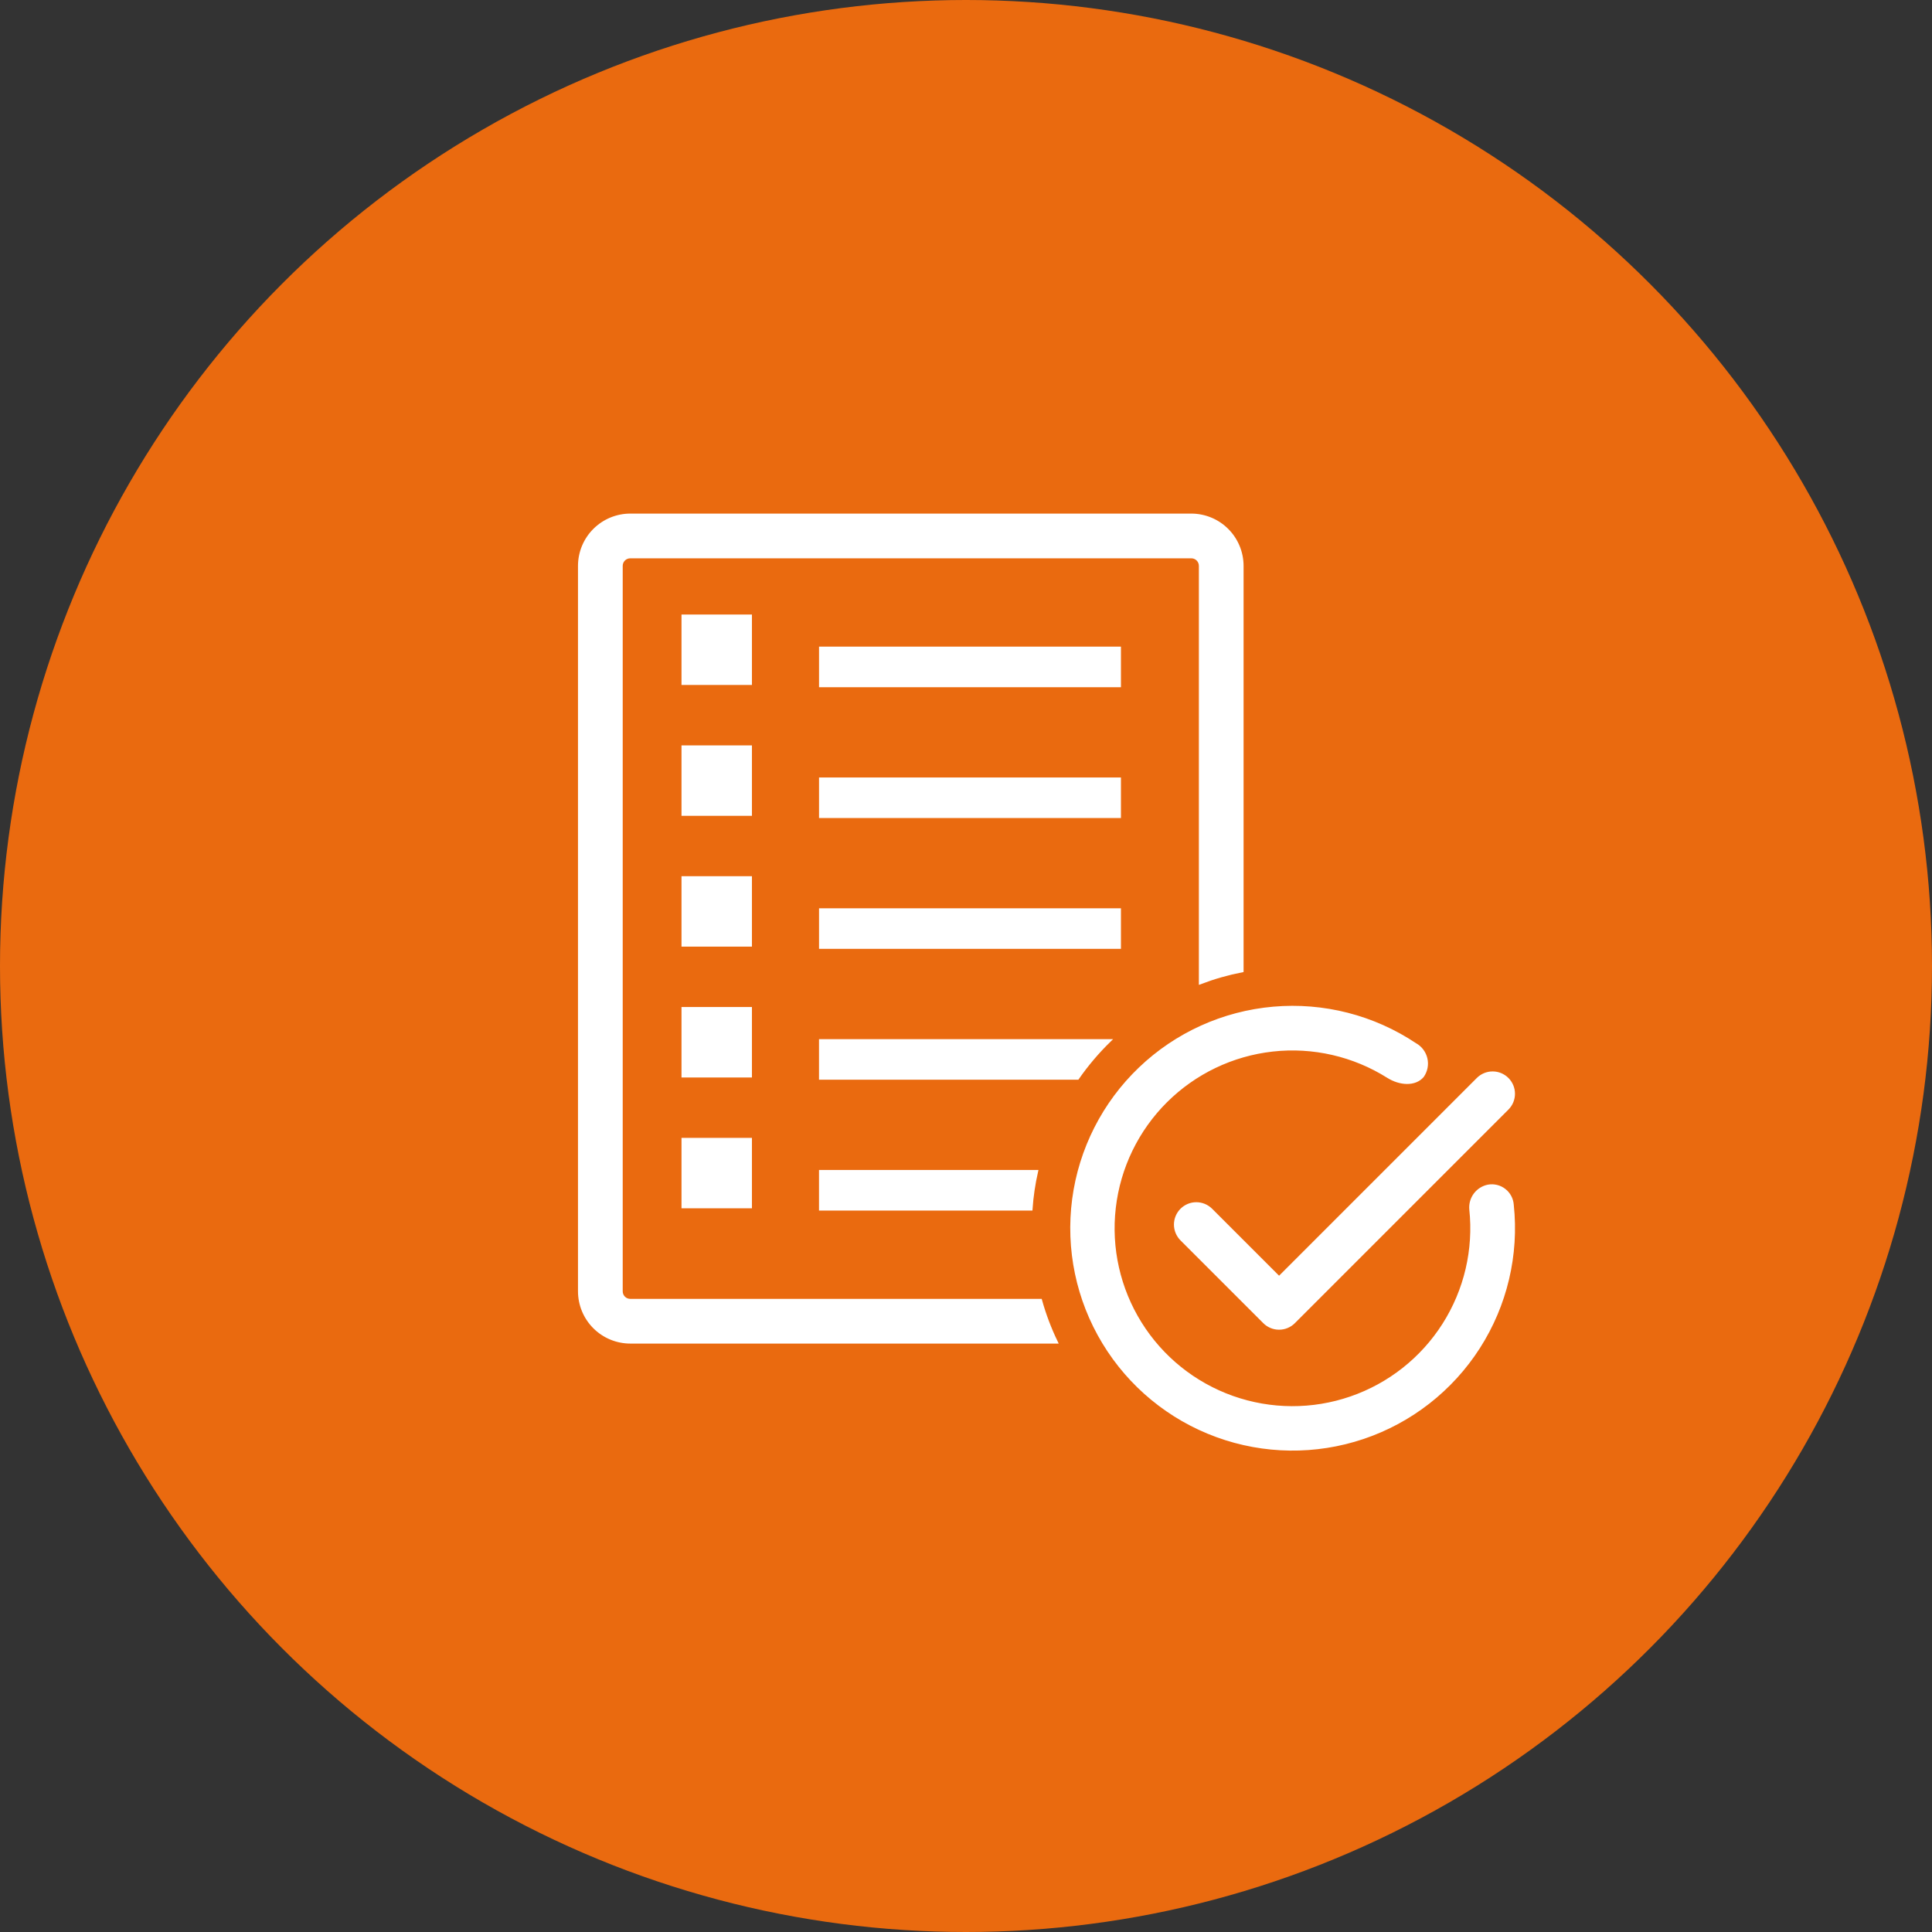
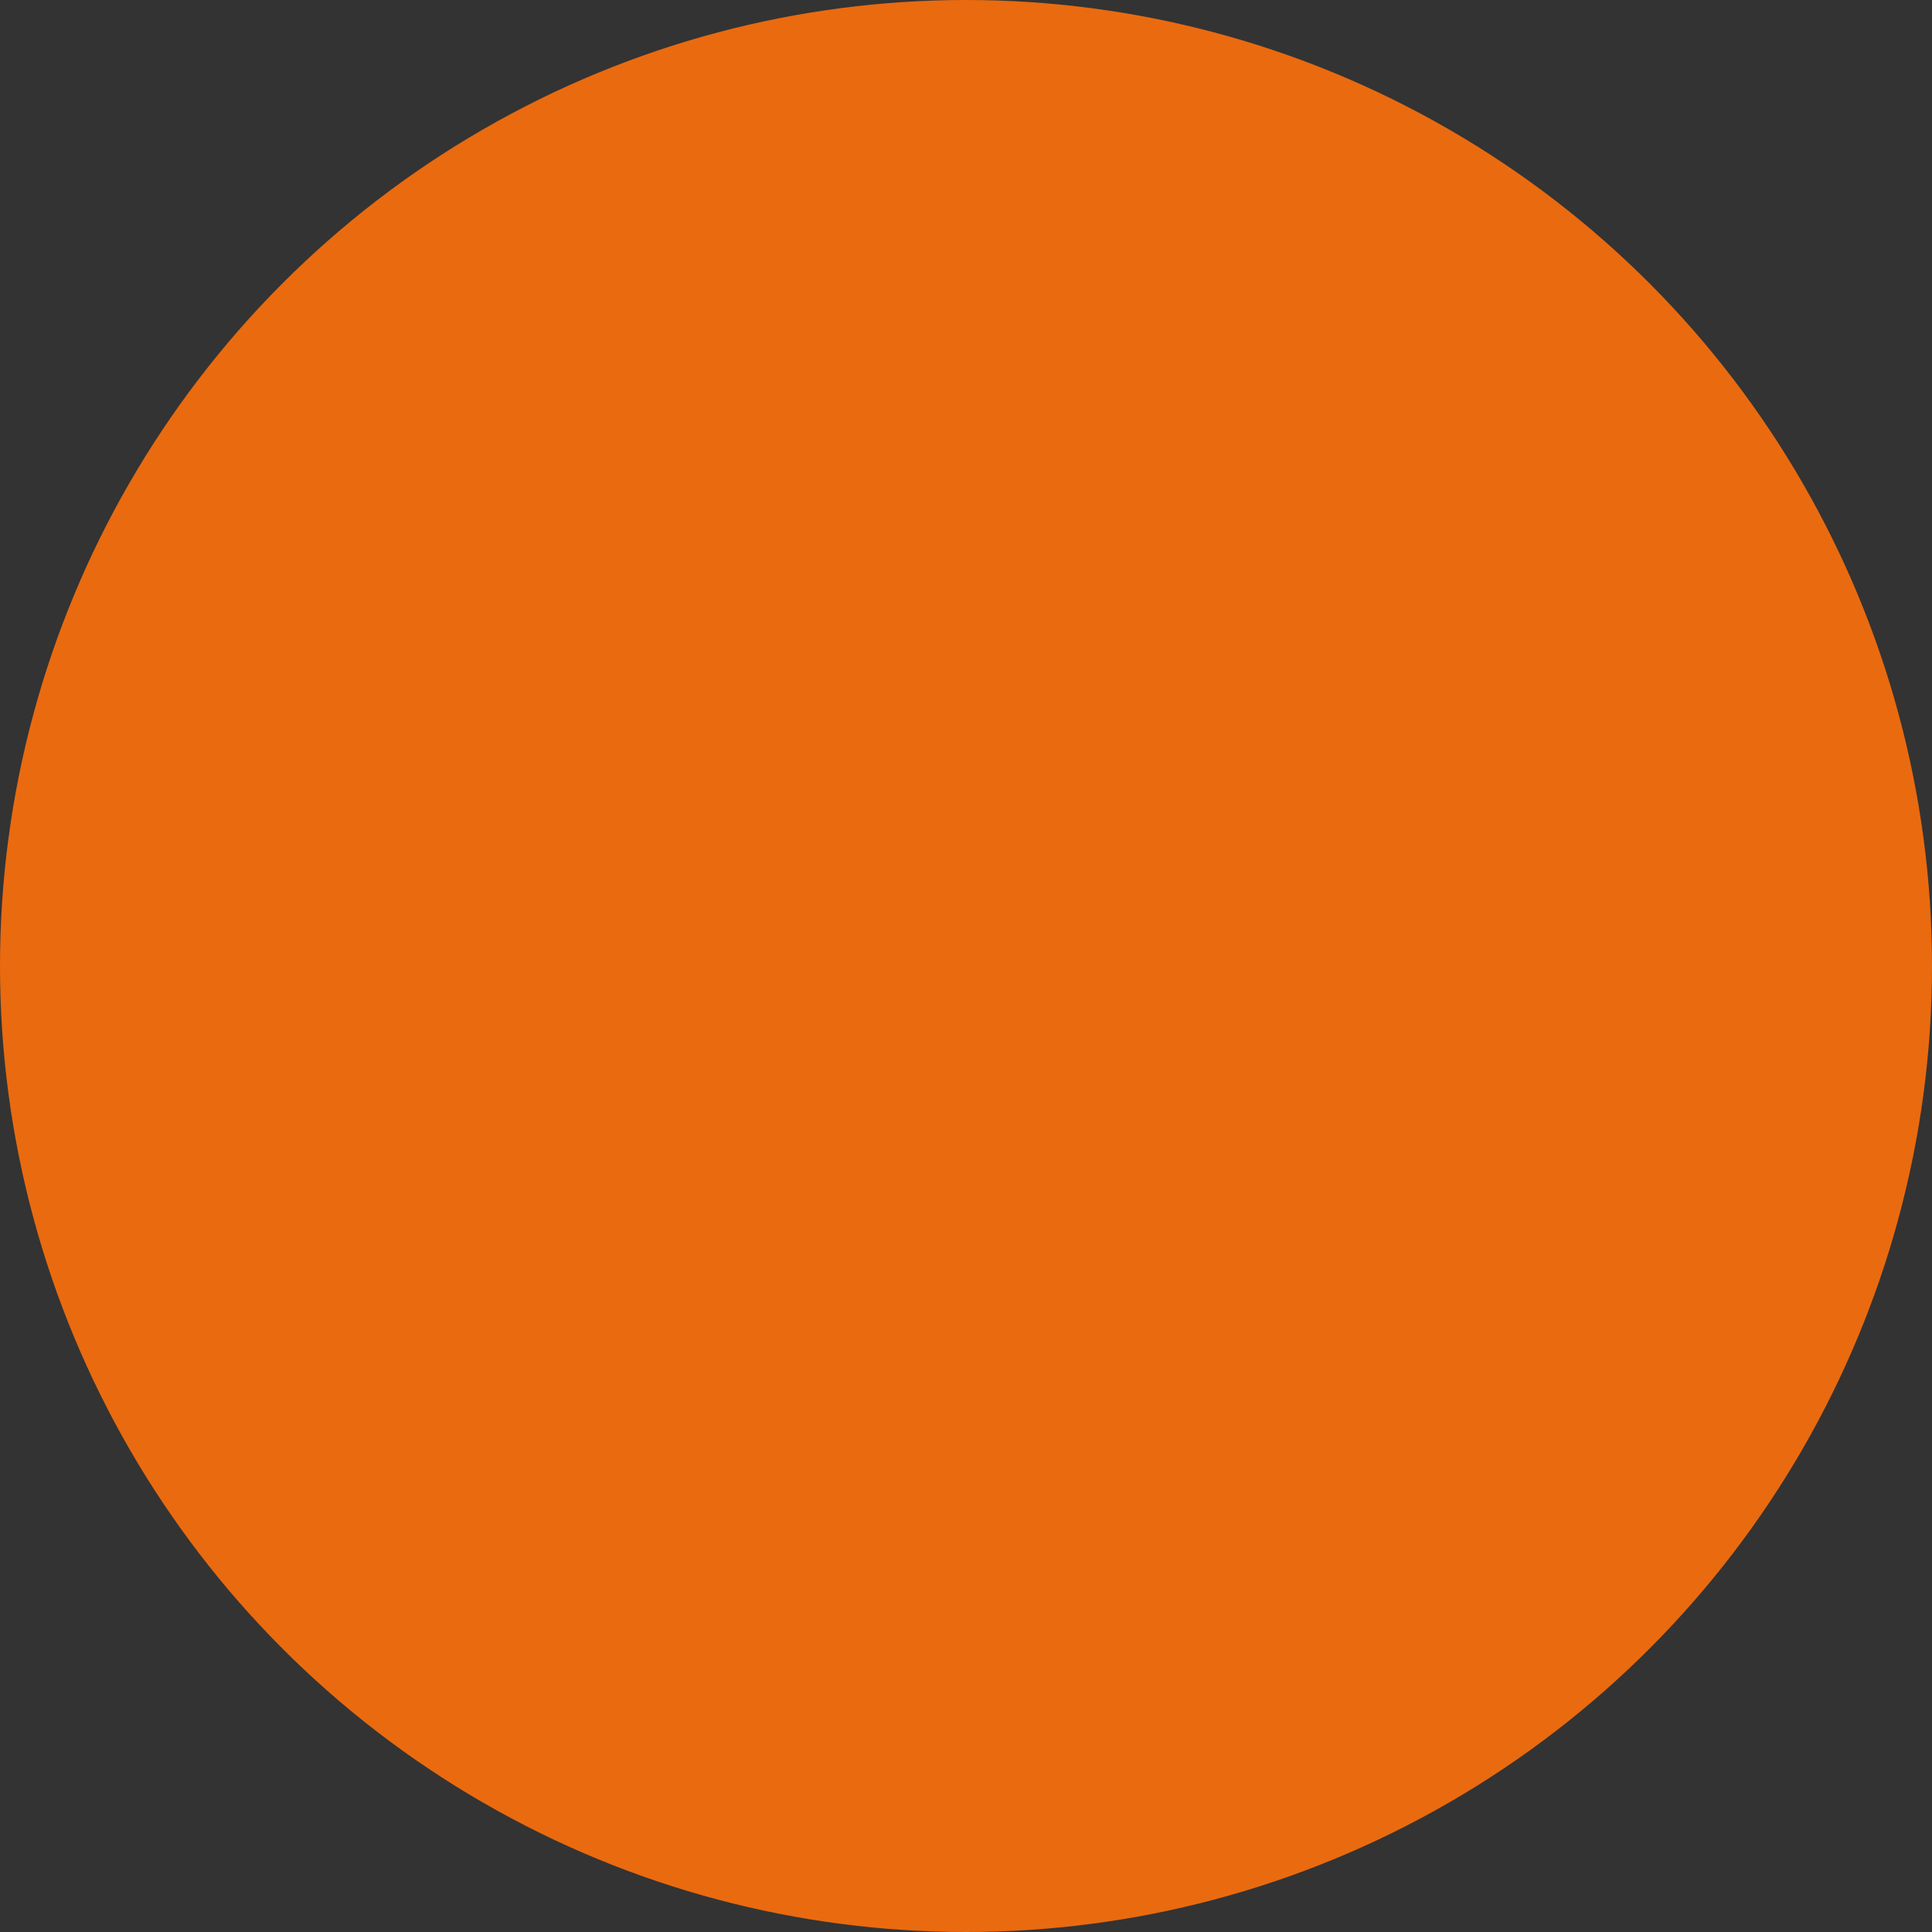
<svg xmlns="http://www.w3.org/2000/svg" width="120" height="120" viewBox="0 0 120 120" fill="none">
  <rect x="0" y="0" width="120" height="120" fill="#333333" stroke="none" />
  <circle cx="60" cy="60" r="60" fill="#EA6A0F" />
-   <path d="M74.564 61.028V35.151C74.564 35.076 74.55 35.001 74.522 34.931C74.493 34.861 74.451 34.797 74.398 34.744C74.344 34.69 74.281 34.648 74.211 34.62C74.141 34.591 74.066 34.577 73.99 34.578H39.151C39.076 34.577 39.001 34.591 38.931 34.62C38.861 34.648 38.797 34.69 38.744 34.744C38.69 34.797 38.648 34.861 38.62 34.931C38.591 35.001 38.577 35.076 38.578 35.151V80.201C38.577 80.276 38.591 80.352 38.62 80.421C38.648 80.492 38.69 80.555 38.744 80.609C38.797 80.662 38.861 80.704 38.931 80.733C39.001 80.761 39.076 80.775 39.151 80.775H64.626C64.873 81.661 65.199 82.524 65.599 83.352H39.151C38.316 83.352 37.514 83.02 36.923 82.429C36.332 81.838 36 81.037 36 80.201V35.151C36 34.316 36.332 33.514 36.923 32.923C37.514 32.332 38.316 32 39.151 32H73.99C74.826 32 75.627 32.332 76.218 32.923C76.809 33.514 77.141 34.316 77.141 35.151V60.293C76.263 60.464 75.4 60.71 74.564 61.028ZM69.524 40.264H50.972V42.584H69.524V40.264ZM69.524 48.39H50.972V50.71H69.524V48.39ZM69.524 56.517H50.972V58.836H69.524V56.517ZM68.892 64.643H50.97V66.963H66.927C67.507 66.129 68.165 65.353 68.892 64.643ZM50.97 75.09H64.033C64.087 74.309 64.202 73.534 64.375 72.77H50.97V75.09ZM46.604 38.27H42.429V42.445H46.604V38.27ZM46.604 46.396H42.429V50.571H46.604V46.396ZM46.604 54.522H42.429V58.697H46.604V54.522ZM46.604 62.648H42.429V66.824H46.604V62.648ZM42.429 74.95H46.604V70.775H42.429V74.95ZM75.218 75.15C75.098 75.03 74.956 74.935 74.8 74.87C74.643 74.805 74.475 74.771 74.306 74.771C74.137 74.771 73.969 74.804 73.812 74.869C73.656 74.934 73.513 75.029 73.394 75.148C73.274 75.268 73.179 75.411 73.114 75.567C73.049 75.724 73.016 75.892 73.016 76.061C73.016 76.231 73.05 76.398 73.115 76.555C73.18 76.711 73.275 76.853 73.395 76.973L78.535 82.112C78.654 82.232 78.796 82.327 78.953 82.392C79.109 82.457 79.277 82.49 79.446 82.49C79.615 82.49 79.783 82.457 79.939 82.392C80.096 82.327 80.238 82.232 80.357 82.112L93.622 68.846C93.863 68.605 93.998 68.277 93.998 67.936C93.998 67.594 93.862 67.267 93.621 67.025C93.379 66.784 93.052 66.648 92.71 66.648C92.369 66.648 92.042 66.783 91.8 67.024L79.446 79.378L75.218 75.15ZM92.434 73.679C92.111 73.744 91.822 73.925 91.624 74.189C91.426 74.453 91.332 74.781 91.36 75.109C91.628 77.618 91.037 80.143 89.683 82.273C88.33 84.402 86.294 86.009 83.909 86.831C81.525 87.654 78.931 87.642 76.553 86.8C74.175 85.957 72.154 84.333 70.819 82.192C69.484 80.051 68.914 77.521 69.204 75.015C69.493 72.508 70.624 70.174 72.411 68.394C74.199 66.614 76.537 65.493 79.045 65.214C81.552 64.935 84.08 65.516 86.215 66.86C86.968 67.334 87.886 67.375 88.349 66.834C88.457 66.68 88.532 66.504 88.569 66.319C88.605 66.133 88.602 65.943 88.56 65.759C88.518 65.575 88.437 65.401 88.324 65.25C88.21 65.099 88.067 64.974 87.902 64.882C85.308 63.15 82.201 62.354 79.094 62.626C75.986 62.897 73.065 64.22 70.81 66.376C68.556 68.532 67.104 71.392 66.694 74.484C66.284 77.576 66.94 80.716 68.555 83.384C70.169 86.053 72.645 88.092 75.574 89.164C78.503 90.237 81.71 90.278 84.666 89.282C87.621 88.286 90.149 86.312 91.832 83.686C93.515 81.06 94.253 77.939 93.923 74.837C93.911 74.659 93.861 74.487 93.777 74.329C93.693 74.172 93.578 74.035 93.437 73.926C93.297 73.816 93.135 73.738 92.962 73.695C92.789 73.653 92.609 73.647 92.434 73.679Z" fill="white" stroke="white" stroke-width="0.2" />
</svg>